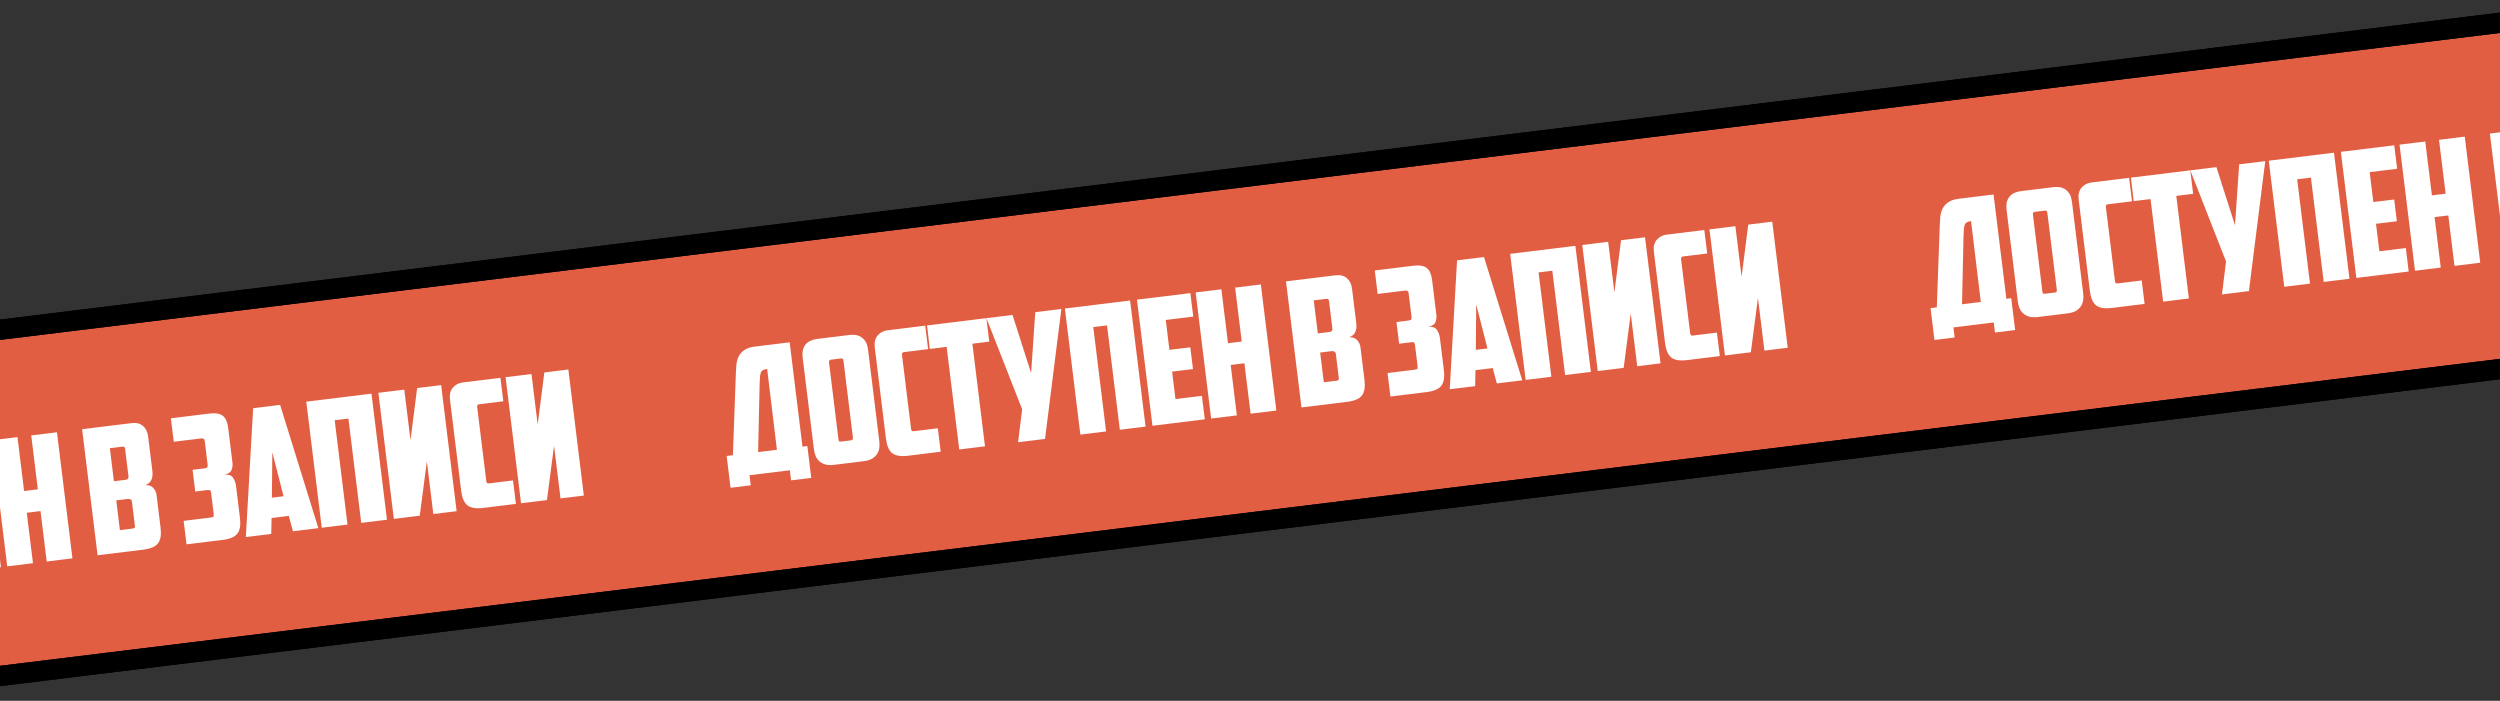
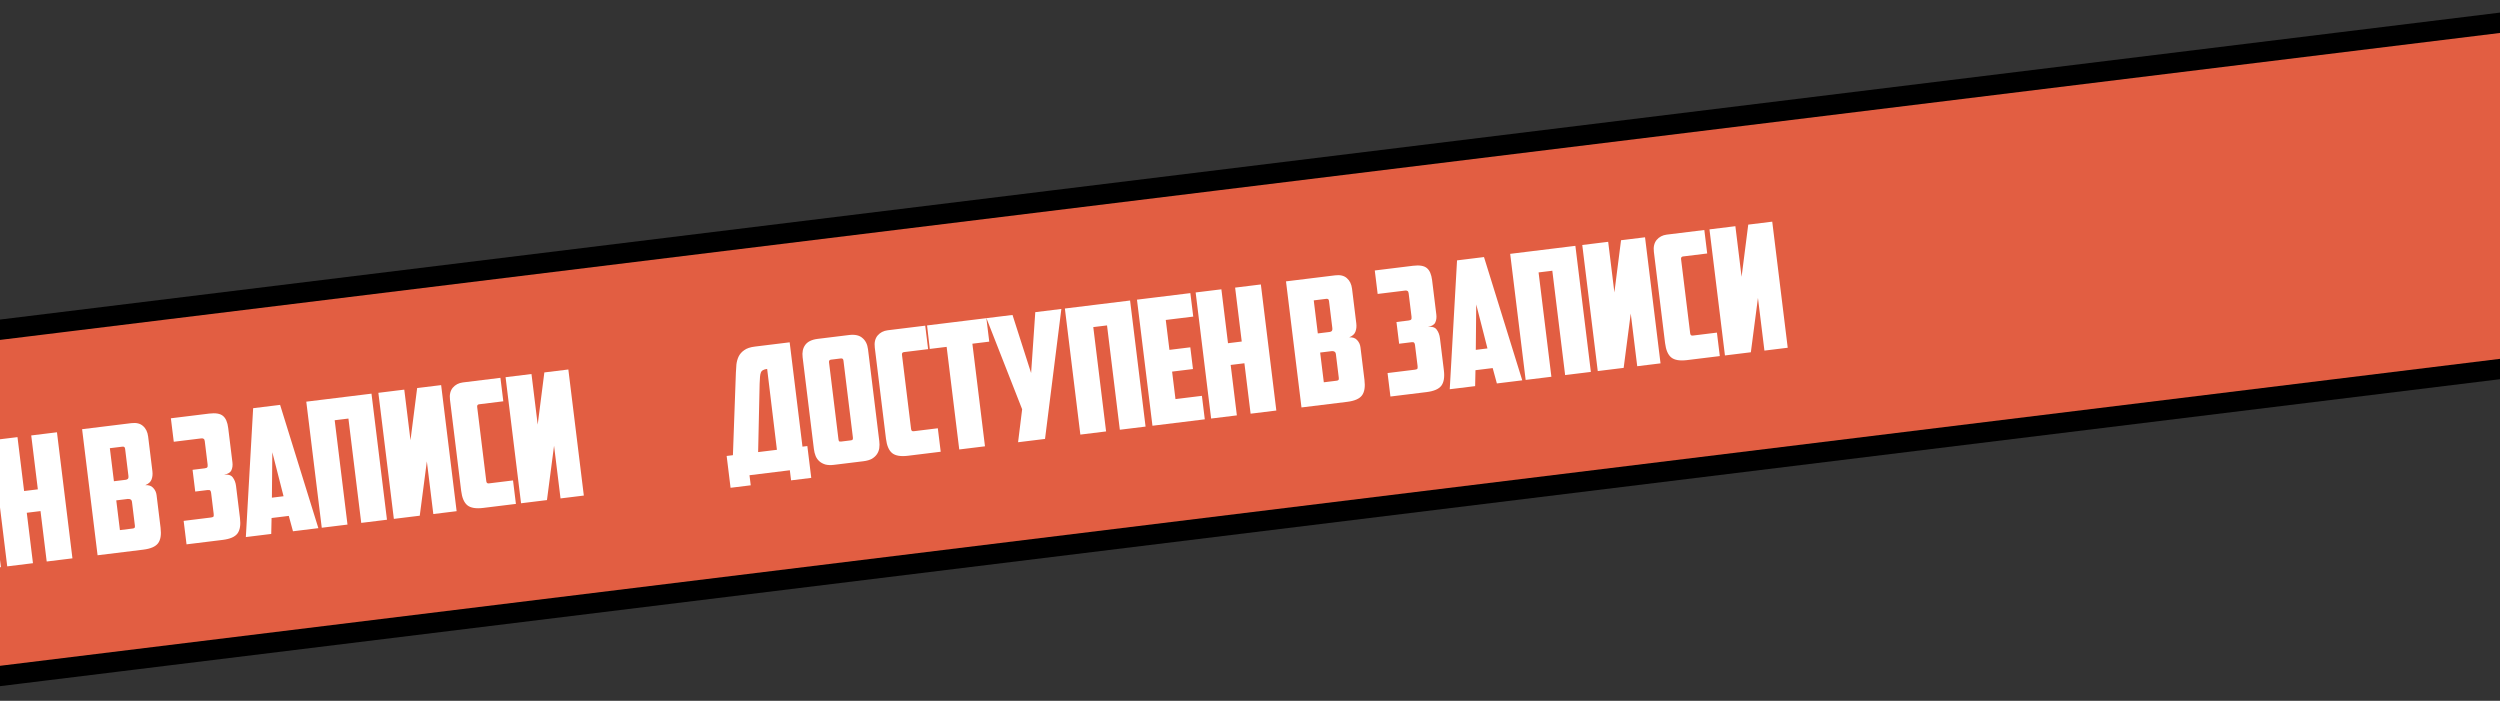
<svg xmlns="http://www.w3.org/2000/svg" width="371" height="104" viewBox="0 0 371 104" fill="none">
  <rect x="0" y="0" width="371" height="104" fill="#333333" stroke="none" />
  <g clip-path="url(#clip0_1856_191)">
-     <path d="M-12.877 50.514L378.186 2.497C381.749 2.06 384.993 4.594 385.43 8.157L390.061 45.873C390.499 49.437 387.965 52.68 384.402 53.117L-6.661 101.134C-10.225 101.571 -13.468 99.037 -13.905 95.474L-18.536 57.758C-18.974 54.194 -16.44 50.951 -12.877 50.514Z" fill="#E25E42" stroke="black" stroke-width="3" />
+     <path d="M-12.877 50.514L378.186 2.497C381.749 2.06 384.993 4.594 385.43 8.157C390.499 49.437 387.965 52.68 384.402 53.117L-6.661 101.134C-10.225 101.571 -13.468 99.037 -13.905 95.474L-18.536 57.758C-18.974 54.194 -16.44 50.951 -12.877 50.514Z" fill="#E25E42" stroke="black" stroke-width="3" />
    <path d="M-70.823 89.601L-69.894 89.487L-69.454 77.278C-69.436 76.857 -69.409 76.434 -69.374 76.011C-69.321 75.585 -69.212 75.197 -69.046 74.844C-68.864 74.473 -68.588 74.159 -68.218 73.904C-67.85 73.632 -67.322 73.454 -66.633 73.369L-61.472 72.736L-59.571 88.219L-58.848 88.131L-58.269 92.853L-61.262 93.221L-61.446 91.724L-67.433 92.459L-67.249 93.956L-70.243 94.323L-70.823 89.601ZM-64.812 76.682C-65.07 76.714 -65.272 76.774 -65.419 76.861C-65.567 76.932 -65.675 77.05 -65.742 77.215C-65.809 77.381 -65.853 77.596 -65.872 77.86C-65.892 78.124 -65.911 78.467 -65.93 78.889L-66.152 89.027L-63.364 88.685L-64.812 76.682ZM-55.34 75.31C-55.564 75.337 -55.661 75.471 -55.631 75.712L-54.231 87.118C-54.214 87.256 -54.184 87.357 -54.141 87.422C-54.083 87.467 -53.977 87.48 -53.822 87.461L-52.403 87.287C-52.248 87.268 -52.156 87.23 -52.128 87.175C-52.085 87.099 -52.072 86.993 -52.089 86.855L-53.489 75.449C-53.519 75.208 -53.646 75.102 -53.869 75.129L-55.34 75.31ZM-48.172 87.396C-48.127 87.757 -48.128 88.107 -48.174 88.444C-48.222 88.764 -48.334 89.058 -48.511 89.324C-48.688 89.59 -48.939 89.822 -49.264 90.019C-49.592 90.199 -50.013 90.32 -50.529 90.384L-54.865 90.916C-55.381 90.979 -55.819 90.963 -56.18 90.868C-56.543 90.755 -56.843 90.591 -57.079 90.376C-57.315 90.16 -57.495 89.903 -57.619 89.604C-57.745 89.287 -57.831 88.949 -57.875 88.587L-59.548 74.962C-59.639 74.222 -59.513 73.613 -59.17 73.134C-58.812 72.636 -58.194 72.333 -57.317 72.225L-52.672 71.655C-51.794 71.547 -51.13 71.693 -50.68 72.092C-50.214 72.471 -49.936 73.031 -49.845 73.77L-48.172 87.396ZM-43.909 89.571C-44.993 89.704 -45.777 89.573 -46.262 89.179C-46.747 88.784 -47.053 88.071 -47.18 87.038L-48.84 73.516C-48.931 72.776 -48.794 72.183 -48.43 71.737C-48.048 71.288 -47.548 71.026 -46.928 70.95L-41.354 70.266L-40.927 73.749L-44.514 74.19C-44.737 74.217 -44.834 74.351 -44.805 74.592L-43.452 85.612C-43.422 85.852 -43.296 85.959 -43.072 85.932L-39.485 85.491L-39.057 88.975L-43.909 89.571ZM-32.281 69.151L-31.854 72.635L-34.357 72.943L-32.487 88.168L-36.307 88.637L-38.176 73.412L-40.679 73.719L-41.081 70.232L-32.281 69.151ZM-23.576 87.074L-27.576 87.565L-26.972 82.671L-32.273 69.15L-28.402 68.675L-25.642 77.295L-25.022 68.26L-21.151 67.785L-23.576 87.074ZM-8.656 85.242L-12.475 85.711L-14.376 70.228L-16.415 70.478L-14.514 85.962L-18.333 86.43L-20.63 67.721L-10.953 66.533L-8.656 85.242ZM-9.932 66.407L-2.009 65.435L-1.582 68.918L-5.659 69.419L-5.114 73.858L-2.017 73.478L-1.621 76.703L-4.718 77.084L-4.217 81.161L-0.295 80.679L0.133 84.163L-7.635 85.117L-9.932 66.407ZM10.75 82.859L6.931 83.328L6.012 75.845L3.973 76.095L4.892 83.579L1.073 84.048L-1.224 65.338L2.595 64.869L3.577 72.869L5.616 72.619L4.634 64.619L8.453 64.15L10.75 82.859ZM16.302 66.513L16.904 71.416L18.659 71.201C18.797 71.184 18.904 71.136 18.982 71.056C19.057 70.96 19.085 70.825 19.063 70.653L18.566 66.602C18.536 66.361 18.41 66.254 18.186 66.282L16.302 66.513ZM19.59 74.518C19.565 74.311 19.497 74.18 19.385 74.124C19.271 74.051 19.128 74.025 18.956 74.046L17.253 74.255L17.795 78.668L19.678 78.436C19.833 78.417 19.933 78.379 19.979 78.321C20.022 78.246 20.035 78.139 20.018 78.002L19.59 74.518ZM22.616 69.929C22.673 70.394 22.628 70.809 22.481 71.177C22.349 71.525 22.042 71.798 21.56 71.997C22.08 71.968 22.472 72.103 22.736 72.403C23.017 72.7 23.183 73.055 23.234 73.468L23.829 78.32C23.956 79.352 23.832 80.118 23.457 80.618C23.081 81.118 22.352 81.435 21.268 81.568L14.481 82.401L12.184 63.692L19.487 62.795C20.227 62.704 20.803 62.843 21.215 63.212C21.644 63.578 21.901 64.105 21.985 64.794L22.616 69.929ZM25.359 62.074L31.036 61.377C32 61.259 32.687 61.375 33.096 61.727C33.504 62.061 33.761 62.658 33.866 63.518L34.494 68.628C34.547 69.058 34.497 69.439 34.346 69.772C34.212 70.103 33.847 70.331 33.252 70.457C33.888 70.379 34.324 70.517 34.56 70.872C34.811 71.208 34.967 71.626 35.028 72.125L35.611 76.873C35.738 77.905 35.614 78.671 35.238 79.172C34.863 79.672 34.134 79.988 33.05 80.121L27.682 80.781L27.254 77.297L31.254 76.805C31.426 76.784 31.553 76.751 31.635 76.706C31.715 76.644 31.741 76.501 31.713 76.278L31.327 73.129C31.31 72.992 31.27 72.883 31.208 72.803C31.146 72.724 31.012 72.696 30.805 72.722L28.973 72.947L28.577 69.721L30.358 69.502C30.564 69.477 30.697 69.426 30.758 69.348C30.818 69.271 30.836 69.129 30.81 68.923L30.386 65.465C30.363 65.276 30.305 65.16 30.212 65.119C30.135 65.059 30.028 65.037 29.89 65.054L25.787 65.558L25.359 62.074ZM40.302 76.873L40.252 79.237L36.484 79.7L37.567 60.575L41.567 60.084L47.245 78.379L43.477 78.841L42.857 76.56L40.302 76.873ZM40.35 73.855L42.079 73.643L40.413 67.115L40.35 73.855ZM57.426 77.128L53.607 77.597L51.706 62.114L49.667 62.364L51.568 77.848L47.749 78.317L45.452 59.607L55.129 58.419L57.426 77.128ZM67.763 75.859L64.305 76.284L63.345 68.464L62.292 76.531L58.447 77.003L56.15 58.294L59.995 57.821L60.917 65.331L61.905 57.587L65.466 57.15L67.763 75.859ZM71.709 75.375C70.625 75.508 69.841 75.377 69.356 74.983C68.871 74.588 68.565 73.875 68.438 72.842L66.778 59.32C66.687 58.58 66.824 57.987 67.188 57.541C67.57 57.092 68.07 56.83 68.689 56.754L74.263 56.069L74.691 59.553L71.104 59.994C70.88 60.021 70.783 60.155 70.813 60.396L72.166 71.415C72.196 71.656 72.322 71.763 72.546 71.736L76.133 71.295L76.561 74.779L71.709 75.375ZM86.64 73.541L83.182 73.966L82.222 66.147L81.169 74.213L77.324 74.685L75.027 55.976L78.872 55.504L79.794 63.013L80.782 55.269L84.343 54.832L86.64 73.541Z" fill="white" />
    <path d="M107.836 67.664L108.765 67.55L109.204 55.342C109.222 54.92 109.249 54.498 109.284 54.075C109.337 53.649 109.446 53.26 109.613 52.908C109.794 52.536 110.07 52.223 110.44 51.968C110.808 51.696 111.337 51.517 112.025 51.433L117.186 50.799L119.087 66.283L119.81 66.194L120.39 70.917L117.396 71.284L117.212 69.787L111.225 70.523L111.409 72.019L108.416 72.387L107.836 67.664ZM113.846 54.746C113.588 54.777 113.386 54.837 113.239 54.925C113.091 54.995 112.983 55.114 112.916 55.279C112.849 55.444 112.806 55.659 112.786 55.924C112.766 56.188 112.747 56.531 112.729 56.952L112.507 67.091L115.294 66.749L113.846 54.746ZM123.318 53.373C123.094 53.401 122.997 53.535 123.027 53.776L124.427 65.182C124.444 65.32 124.474 65.421 124.517 65.485C124.575 65.531 124.681 65.544 124.836 65.525L126.256 65.35C126.41 65.331 126.502 65.294 126.53 65.238C126.573 65.163 126.586 65.056 126.569 64.919L125.169 53.513C125.139 53.272 125.013 53.165 124.789 53.192L123.318 53.373ZM130.486 65.46C130.531 65.821 130.53 66.17 130.484 66.508C130.436 66.828 130.324 67.121 130.147 67.387C129.97 67.653 129.719 67.885 129.394 68.082C129.067 68.262 128.645 68.384 128.129 68.447L123.794 68.979C123.277 69.043 122.839 69.027 122.478 68.931C122.115 68.819 121.815 68.655 121.579 68.439C121.343 68.224 121.163 67.966 121.039 67.667C120.913 67.351 120.828 67.012 120.783 66.651L119.11 53.025C119.019 52.285 119.145 51.676 119.488 51.197C119.846 50.7 120.464 50.397 121.341 50.289L125.987 49.719C126.864 49.611 127.528 49.756 127.979 50.155C128.444 50.535 128.723 51.094 128.813 51.834L130.486 65.46ZM134.749 67.634C133.666 67.767 132.881 67.637 132.396 67.242C131.911 66.848 131.605 66.134 131.478 65.102L129.818 51.58C129.727 50.84 129.864 50.247 130.228 49.8C130.61 49.352 131.11 49.09 131.73 49.013L137.304 48.329L137.732 51.813L134.144 52.253C133.921 52.281 133.824 52.415 133.853 52.656L135.206 63.675C135.236 63.916 135.363 64.023 135.586 63.995L139.173 63.555L139.601 67.038L134.749 67.634ZM146.377 47.215L146.805 50.699L144.301 51.006L146.171 66.232L142.352 66.701L140.482 51.475L137.979 51.782L137.577 48.295L146.377 47.215ZM155.082 65.138L151.082 65.629L151.686 60.735L146.385 47.214L150.256 46.739L153.017 55.358L153.636 46.324L157.507 45.848L155.082 65.138ZM170.002 63.306L166.183 63.775L164.282 48.291L162.243 48.541L164.144 64.025L160.325 64.494L158.028 45.784L167.705 44.596L170.002 63.306ZM168.726 44.471L176.649 43.498L177.077 46.982L172.999 47.483L173.544 51.921L176.641 51.541L177.037 54.767L173.94 55.147L174.441 59.224L178.363 58.743L178.791 62.227L171.024 63.18L168.726 44.471ZM189.408 60.923L185.589 61.392L184.67 53.908L182.632 54.158L183.55 61.642L179.731 62.111L177.434 43.402L181.253 42.933L182.235 50.933L184.274 50.682L183.292 42.682L187.111 42.213L189.408 60.923ZM194.96 44.577L195.563 49.48L197.317 49.264C197.455 49.247 197.563 49.199 197.64 49.12C197.716 49.023 197.743 48.889 197.722 48.717L197.224 44.665C197.195 44.424 197.068 44.318 196.844 44.345L194.96 44.577ZM198.249 52.581C198.223 52.375 198.155 52.244 198.043 52.188C197.929 52.114 197.786 52.088 197.614 52.109L195.911 52.318L196.453 56.731L198.337 56.5C198.492 56.481 198.592 56.442 198.637 56.384C198.68 56.309 198.693 56.203 198.676 56.065L198.249 52.581ZM201.274 47.992C201.331 48.457 201.286 48.873 201.139 49.24C201.007 49.588 200.7 49.862 200.218 50.061C200.738 50.032 201.13 50.167 201.394 50.466C201.675 50.764 201.841 51.119 201.892 51.532L202.487 56.383C202.614 57.415 202.49 58.182 202.115 58.682C201.74 59.182 201.01 59.498 199.926 59.632L193.139 60.465L190.842 41.755L198.145 40.859C198.885 40.768 199.461 40.907 199.873 41.275C200.302 41.642 200.559 42.169 200.643 42.857L201.274 47.992ZM204.017 40.138L209.695 39.441C210.658 39.322 211.345 39.439 211.755 39.79C212.162 40.124 212.419 40.721 212.525 41.582L213.152 46.691C213.205 47.121 213.156 47.503 213.004 47.836C212.87 48.166 212.505 48.395 211.91 48.52C212.546 48.442 212.982 48.581 213.218 48.936C213.469 49.272 213.625 49.689 213.686 50.188L214.269 54.937C214.396 55.969 214.272 56.735 213.897 57.235C213.521 57.735 212.792 58.052 211.708 58.185L206.34 58.844L205.913 55.36L209.912 54.869C210.085 54.848 210.211 54.815 210.293 54.77C210.373 54.708 210.399 54.565 210.372 54.341L209.985 51.193C209.968 51.055 209.929 50.947 209.866 50.867C209.804 50.787 209.67 50.76 209.463 50.785L207.631 51.01L207.235 47.785L209.016 47.566C209.222 47.541 209.356 47.489 209.416 47.412C209.476 47.335 209.494 47.193 209.469 46.986L209.044 43.528C209.021 43.339 208.963 43.224 208.871 43.183C208.793 43.123 208.686 43.101 208.548 43.118L204.445 43.621L204.017 40.138ZM218.96 54.937L218.91 57.301L215.142 57.763L216.225 38.639L220.225 38.148L225.903 56.442L222.136 56.904L221.515 54.623L218.96 54.937ZM219.009 51.919L220.738 51.706L219.072 45.178L219.009 51.919ZM236.084 55.192L232.265 55.661L230.364 40.177L228.325 40.427L230.226 55.911L226.407 56.38L224.11 37.671L233.787 36.482L236.084 55.192ZM246.422 53.923L242.964 54.347L242.003 46.528L240.951 54.594L237.106 55.066L234.808 36.357L238.653 35.885L239.575 43.394L240.563 35.65L244.124 35.213L246.422 53.923ZM250.367 53.438C249.283 53.571 248.499 53.441 248.014 53.046C247.529 52.651 247.223 51.938 247.096 50.906L245.436 37.383C245.345 36.644 245.482 36.051 245.846 35.604C246.228 35.156 246.728 34.893 247.347 34.817L252.922 34.133L253.349 37.617L249.762 38.057C249.539 38.085 249.442 38.219 249.471 38.46L250.824 49.479C250.854 49.72 250.98 49.827 251.204 49.799L254.791 49.359L255.219 52.842L250.367 53.438ZM265.298 51.605L261.84 52.029L260.88 44.21L259.827 52.277L255.982 52.749L253.685 34.039L257.53 33.567L258.452 41.077L259.44 33.333L263.001 32.895L265.298 51.605Z" fill="white" />
-     <path d="M286.494 45.728L287.423 45.614L287.862 33.405C287.88 32.984 287.907 32.562 287.943 32.138C287.995 31.712 288.104 31.324 288.271 30.971C288.452 30.6 288.728 30.287 289.098 30.032C289.467 29.759 289.995 29.581 290.683 29.496L295.844 28.863L297.745 44.346L298.468 44.258L299.048 48.98L296.054 49.348L295.871 47.851L289.884 48.586L290.067 50.083L287.074 50.45L286.494 45.728ZM292.504 32.809C292.246 32.841 292.044 32.901 291.898 32.988C291.749 33.059 291.641 33.177 291.574 33.342C291.507 33.508 291.464 33.723 291.444 33.987C291.424 34.252 291.405 34.594 291.387 35.016L291.165 45.154L293.952 44.812L292.504 32.809ZM301.976 31.436C301.753 31.464 301.656 31.598 301.685 31.839L303.086 43.245C303.103 43.383 303.132 43.484 303.175 43.549C303.233 43.594 303.34 43.607 303.494 43.588L304.914 43.414C305.069 43.395 305.16 43.357 305.188 43.301C305.231 43.226 305.244 43.12 305.228 42.982L303.827 31.576C303.797 31.335 303.671 31.228 303.447 31.256L301.976 31.436ZM309.145 43.523C309.189 43.884 309.188 44.234 309.142 44.571C309.094 44.891 308.982 45.185 308.805 45.451C308.628 45.717 308.377 45.949 308.052 46.146C307.725 46.326 307.303 46.447 306.787 46.511L302.452 47.043C301.936 47.106 301.497 47.09 301.136 46.995C300.773 46.882 300.473 46.718 300.237 46.503C300.001 46.287 299.821 46.03 299.697 45.731C299.571 45.414 299.486 45.076 299.442 44.714L297.768 31.089C297.678 30.349 297.804 29.74 298.147 29.261C298.505 28.763 299.122 28.46 300 28.352L304.645 27.782C305.522 27.674 306.186 27.82 306.637 28.219C307.103 28.598 307.381 29.158 307.472 29.897L309.145 43.523ZM313.408 45.698C312.324 45.831 311.539 45.7 311.054 45.306C310.569 44.911 310.263 44.198 310.137 43.165L308.476 29.643C308.386 28.903 308.522 28.31 308.887 27.864C309.268 27.415 309.769 27.153 310.388 27.077L315.962 26.392L316.39 29.876L312.803 30.317C312.579 30.344 312.482 30.478 312.512 30.719L313.865 41.739C313.894 41.979 314.021 42.086 314.244 42.059L317.831 41.618L318.259 45.102L313.408 45.698ZM325.035 25.279L325.463 28.762L322.96 29.07L324.829 44.295L321.01 44.764L319.14 29.539L316.637 29.846L316.235 26.359L325.035 25.279ZM333.74 43.201L329.74 43.692L330.344 38.798L325.043 25.277L328.914 24.802L331.675 33.422L332.294 24.387L336.165 23.912L333.74 43.201ZM348.661 41.369L344.841 41.838L342.94 26.354L340.901 26.605L342.803 42.088L338.983 42.557L336.686 23.848L346.363 22.66L348.661 41.369ZM347.384 22.534L355.307 21.561L355.735 25.045L351.657 25.546L352.202 29.985L355.299 29.604L355.695 32.83L352.598 33.211L353.099 37.288L357.022 36.806L357.449 40.29L349.682 41.244L347.384 22.534ZM368.067 38.986L364.247 39.455L363.328 31.972L361.29 32.222L362.209 39.706L358.389 40.175L356.092 21.465L359.911 20.996L360.894 28.996L362.932 28.746L361.95 20.746L365.769 20.277L368.067 38.986ZM373.619 22.64L374.221 27.543L375.976 27.328C376.113 27.311 376.221 27.263 376.298 27.183C376.374 27.087 376.401 26.952 376.38 26.78L375.882 22.729C375.853 22.488 375.726 22.381 375.503 22.409L373.619 22.64ZM376.907 30.645C376.881 30.438 376.813 30.307 376.701 30.251C376.587 30.178 376.445 30.151 376.272 30.173L374.569 30.382L375.111 34.795L376.995 34.563C377.15 34.544 377.25 34.506 377.295 34.448C377.338 34.373 377.351 34.266 377.335 34.129L376.907 30.645ZM379.932 26.056C379.989 26.52 379.944 26.936 379.797 27.304C379.665 27.652 379.358 27.925 378.876 28.124C379.397 28.095 379.789 28.23 380.052 28.53C380.333 28.827 380.499 29.182 380.55 29.595L381.146 34.447C381.272 35.479 381.148 36.245 380.773 36.745C380.398 37.245 379.668 37.562 378.584 37.695L371.797 38.528L369.5 19.819L376.803 18.922C377.543 18.831 378.119 18.97 378.531 19.339C378.96 19.705 379.217 20.232 379.302 20.921L379.932 26.056ZM382.675 18.201L388.353 17.504C389.316 17.386 390.003 17.502 390.413 17.854C390.821 18.188 391.077 18.785 391.183 19.645L391.81 24.755C391.863 25.185 391.814 25.566 391.663 25.899C391.529 26.23 391.164 26.458 390.568 26.584C391.204 26.506 391.641 26.644 391.876 26.999C392.127 27.335 392.283 27.753 392.344 28.252L392.927 33C393.054 34.032 392.93 34.798 392.555 35.299C392.18 35.799 391.45 36.115 390.366 36.248L384.999 36.907L384.571 33.424L388.571 32.932C388.743 32.911 388.87 32.878 388.951 32.833C389.031 32.771 389.057 32.628 389.03 32.405L388.643 29.256C388.626 29.119 388.587 29.01 388.525 28.93C388.462 28.851 388.328 28.823 388.122 28.849L386.289 29.074L385.893 25.848L387.674 25.629C387.88 25.604 388.014 25.553 388.074 25.475C388.135 25.398 388.152 25.256 388.127 25.05L387.702 21.592C387.679 21.402 387.621 21.287 387.529 21.246C387.451 21.186 387.344 21.164 387.206 21.181L383.103 21.685L382.675 18.201ZM397.618 33L397.568 35.364L393.8 35.827L394.884 16.702L398.884 16.211L404.561 34.505L400.794 34.968L400.173 32.687L397.618 33ZM397.667 29.982L399.396 29.77L397.73 23.242L397.667 29.982ZM414.743 33.255L410.923 33.724L409.022 18.241L406.983 18.491L408.885 33.975L405.065 34.444L402.768 15.734L412.445 14.546L414.743 33.255ZM425.08 31.986L421.622 32.411L420.662 24.591L419.609 32.658L415.764 33.13L413.466 14.42L417.312 13.948L418.234 21.458L419.221 13.714L422.783 13.277L425.08 31.986ZM429.025 31.502C427.942 31.635 427.157 31.504 426.672 31.11C426.187 30.715 425.881 30.002 425.755 28.969L424.094 15.447C424.003 14.707 424.14 14.114 424.504 13.668C424.886 13.219 425.386 12.957 426.006 12.881L431.58 12.196L432.008 15.68L428.421 16.121C428.197 16.148 428.1 16.282 428.129 16.523L429.482 27.542C429.512 27.783 429.639 27.89 429.862 27.863L433.449 27.422L433.877 30.906L429.025 31.502ZM443.957 29.668L440.499 30.093L439.538 22.274L438.486 30.34L434.641 30.812L432.343 12.103L436.188 11.63L437.111 19.14L438.098 11.396L441.659 10.959L443.957 29.668Z" fill="white" />
-     <path d="M-12.877 50.514L378.186 2.497C381.749 2.06 384.993 4.594 385.43 8.157L390.061 45.873C390.499 49.437 387.965 52.68 384.402 53.117L-6.661 101.134C-10.225 101.571 -13.468 99.037 -13.905 95.474L-18.536 57.758C-18.974 54.194 -16.44 50.951 -12.877 50.514Z" stroke="black" stroke-width="3" />
  </g>
  <defs>
    <clipPath id="clip0_1856_191">
      <rect width="410" height="54" fill="white" transform="translate(-21 50) rotate(-7)" />
    </clipPath>
  </defs>
</svg>